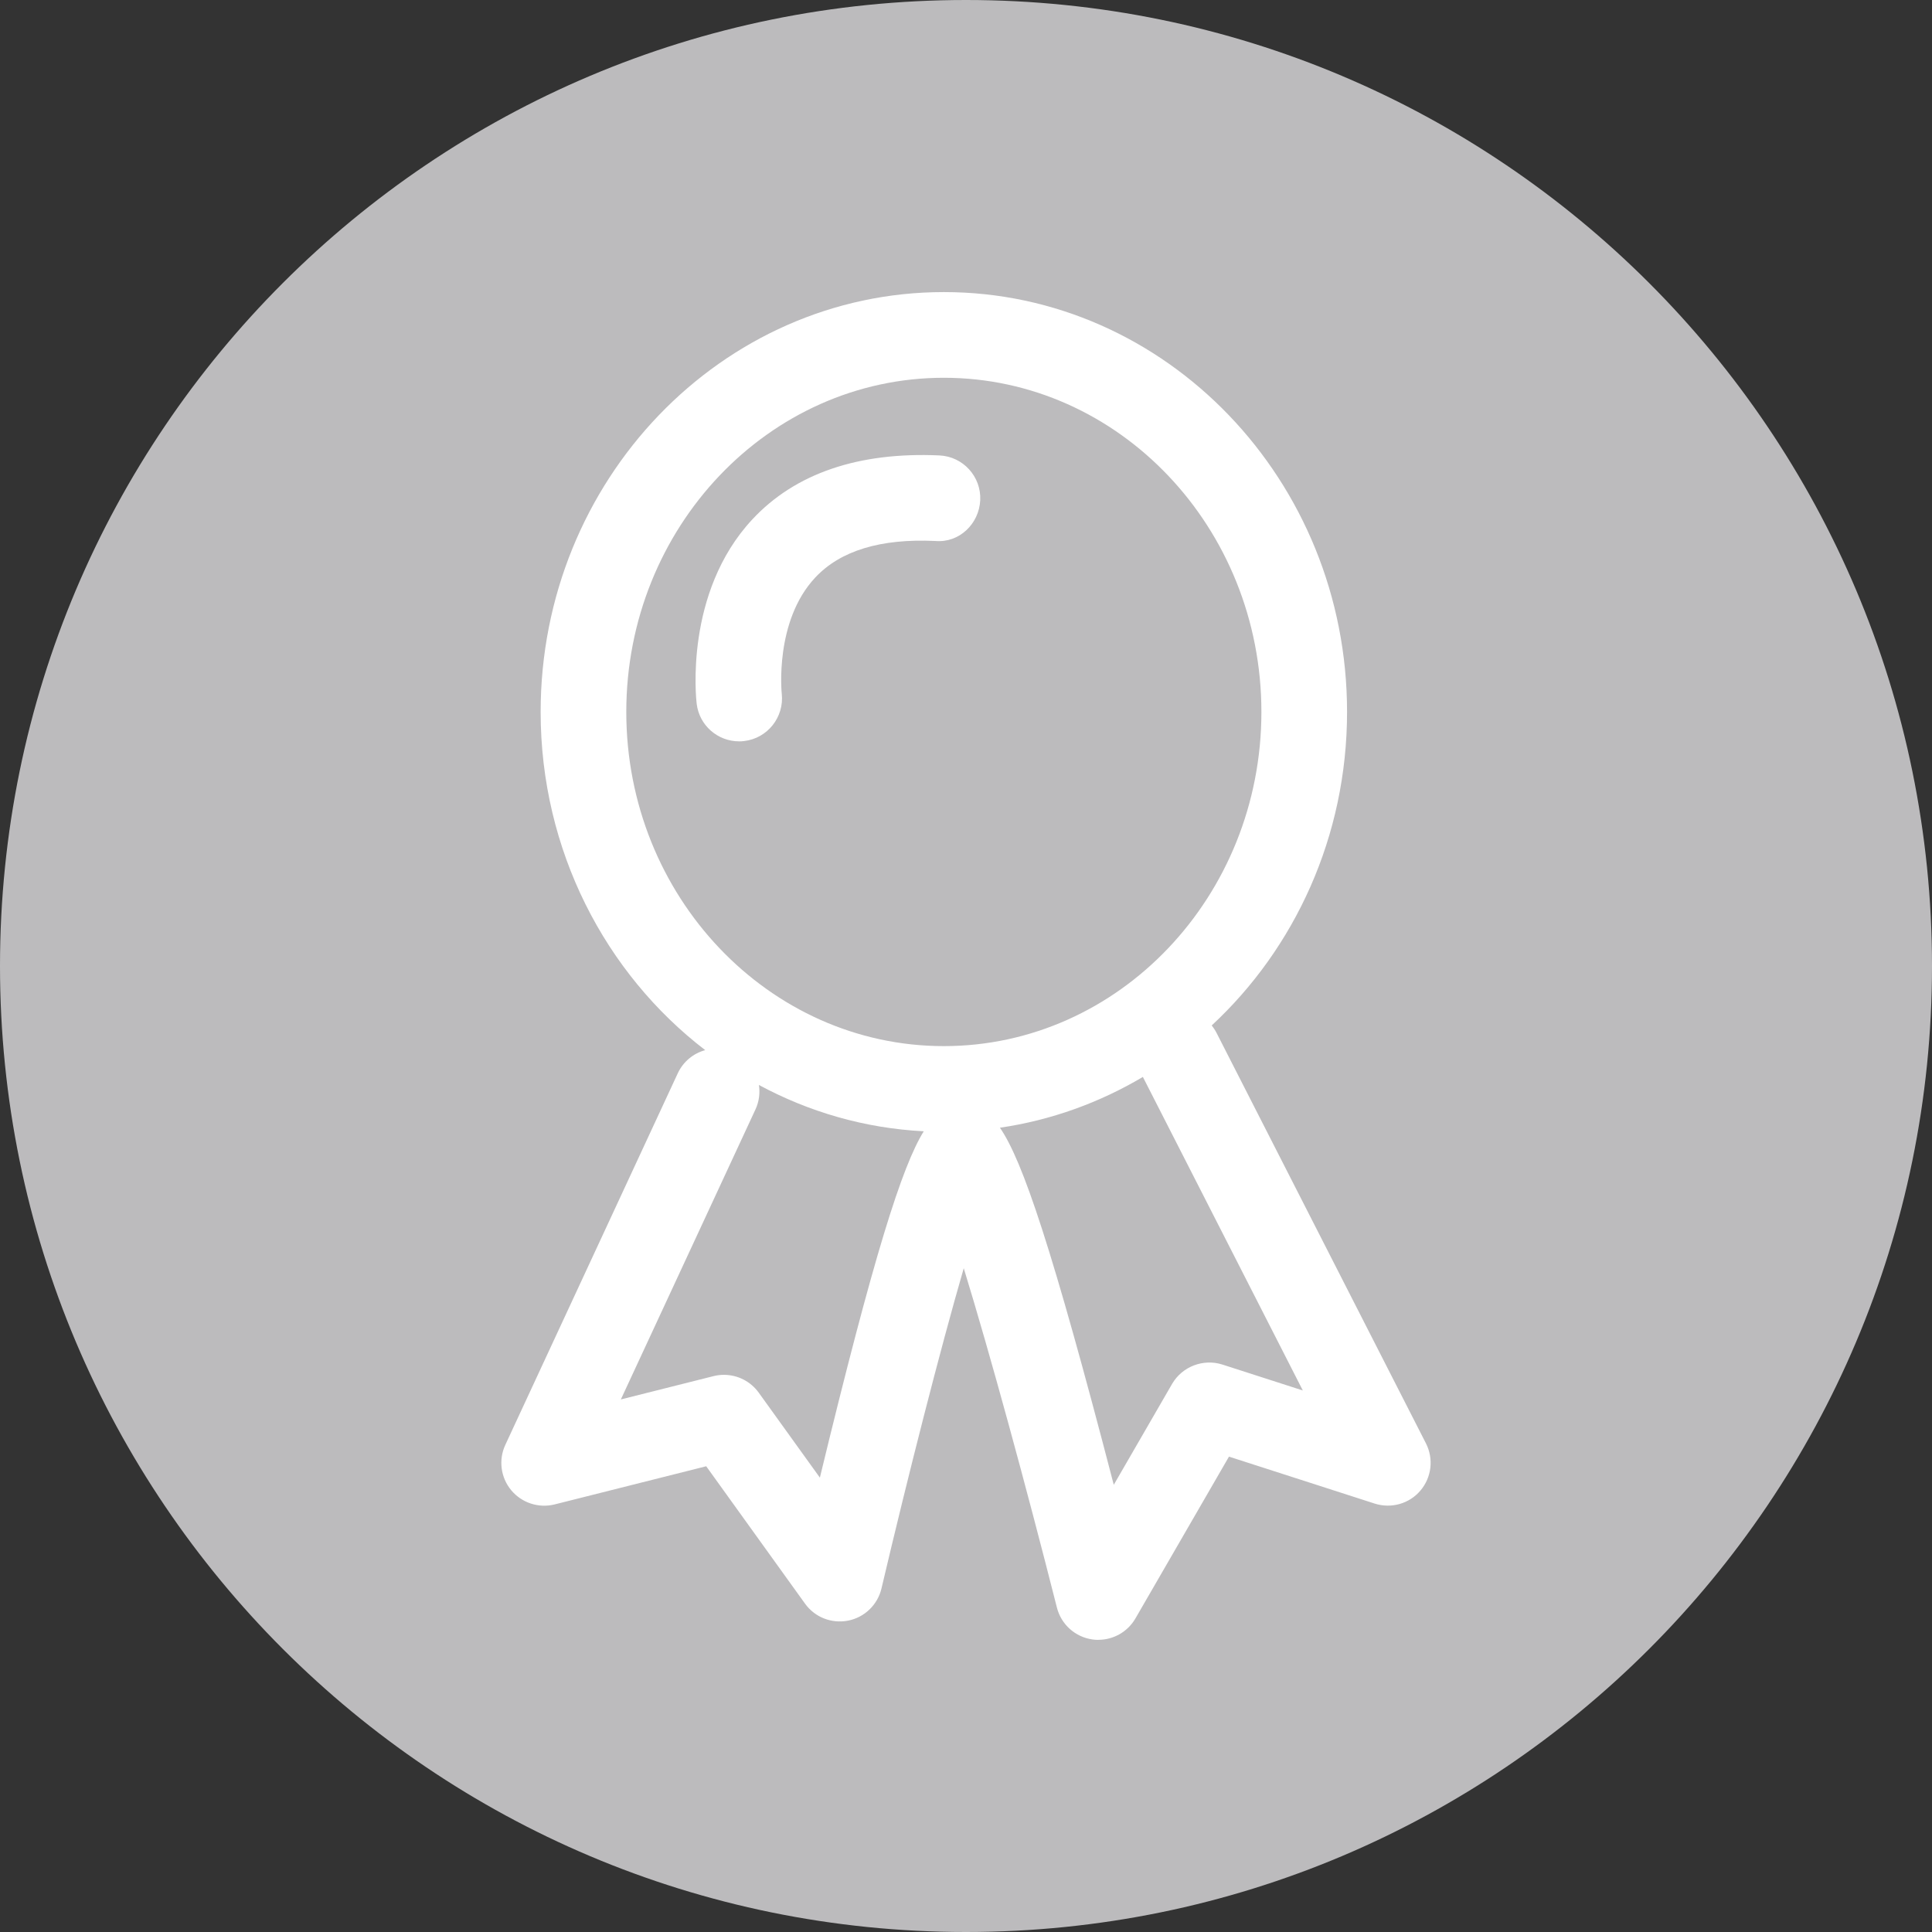
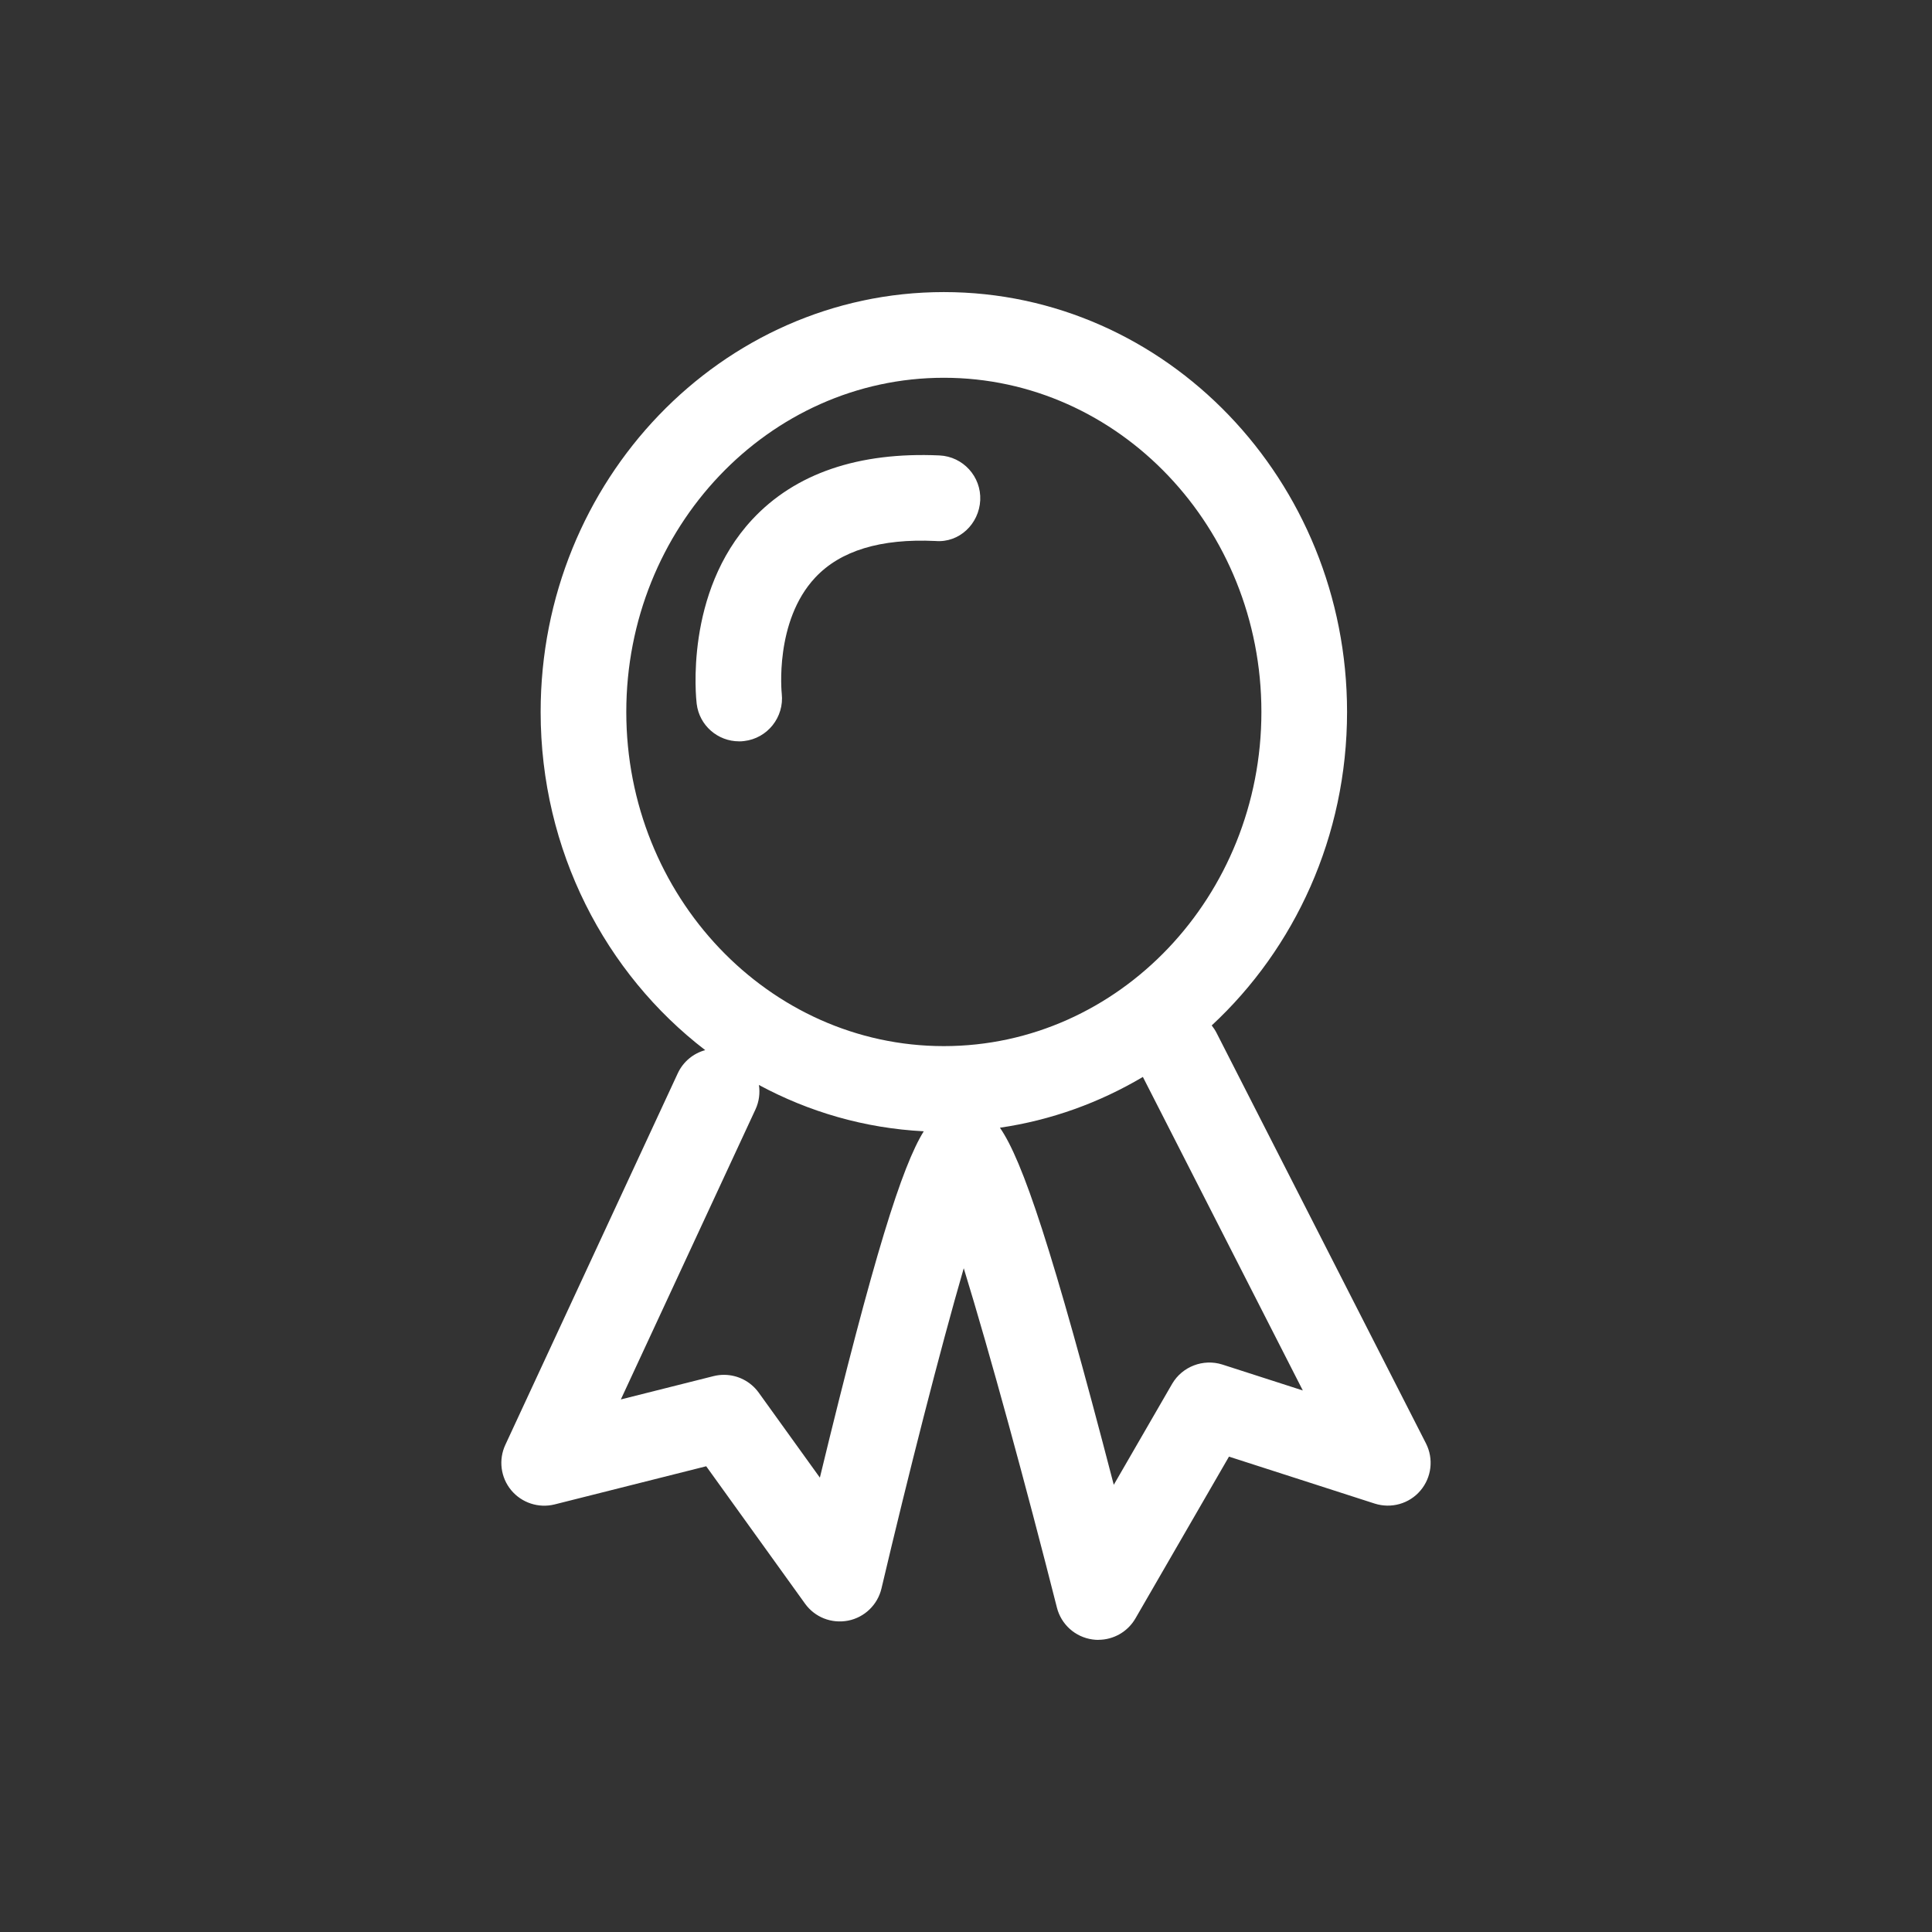
<svg xmlns="http://www.w3.org/2000/svg" id="Ebene_1" version="1.1" viewBox="0 0 60 60">
  <rect x="0" y="0" width="60" height="60" fill="#333333" stroke="none" />
  <defs>
    <style>
      .st0 {
        fill: #fff;
      }

      .st1 {
        fill: #bcbbbd;
      }
    </style>
  </defs>
-   <path class="st1" d="M60,30c0,16.569-13.431,30-30,30S0,46.569,0,30,13.431,0,30,0s30,13.431,30,30" />
  <path class="st0" d="M34.111,50.928c-.06,0-.121-.004-.182-.013-.536-.074-.974-.466-1.106-.991-.961-3.793-2.079-7.889-2.893-10.538-.736,2.539-1.716,6.384-2.555,9.945-.12.507-.525.898-1.035.999-.52.1-1.035-.105-1.339-.527l-3.069-4.267-4.707,1.185c-.496.124-1.022-.047-1.35-.442-.327-.395-.398-.944-.181-1.409l5.354-11.536c.171-.368.489-.622.853-.721-3.098-2.376-5.111-6.2-5.111-10.504,0-7.189,5.618-13.038,12.522-13.038s12.522,5.849,12.522,13.038c0,3.868-1.627,7.347-4.203,9.737.056.071.107.148.15.232l6.503,12.747c.244.479.177,1.058-.172,1.467-.348.411-.909.566-1.42.403l-4.525-1.458-2.905,5.025c-.241.415-.681.664-1.152.664ZM31.054,35.023c.699,1.009,1.624,3.734,3.535,11.089l1.812-3.135c.315-.54.968-.788,1.56-.6l2.499.805-4.967-9.737c-1.346.798-2.844,1.344-4.439,1.577ZM22.484,42.697c.422,0,.825.201,1.079.553l1.899,2.639c1.679-6.938,2.556-9.677,3.226-10.756-1.838-.094-3.571-.603-5.119-1.438.038.249.007.515-.108.761l-4.18,9.005,2.878-.724c.108-.027.217-.04.325-.04ZM29.312,11.732c-5.439,0-9.862,4.656-9.862,10.378s4.423,10.378,9.862,10.378,9.862-4.656,9.862-10.378-4.423-10.378-9.862-10.378ZM22.953,23.023c-.663,0-1.236-.493-1.317-1.167-.017-.14-.389-3.449,1.725-5.722,1.337-1.438,3.31-2.103,5.815-1.99.733.034,1.3.657,1.266,1.391-.036.734-.65,1.329-1.391,1.266-1.708-.081-2.951.302-3.731,1.133-1.274,1.357-1.045,3.587-1.042,3.61.08.727-.442,1.386-1.169,1.47-.053.007-.104.01-.155.01Z" />
</svg>